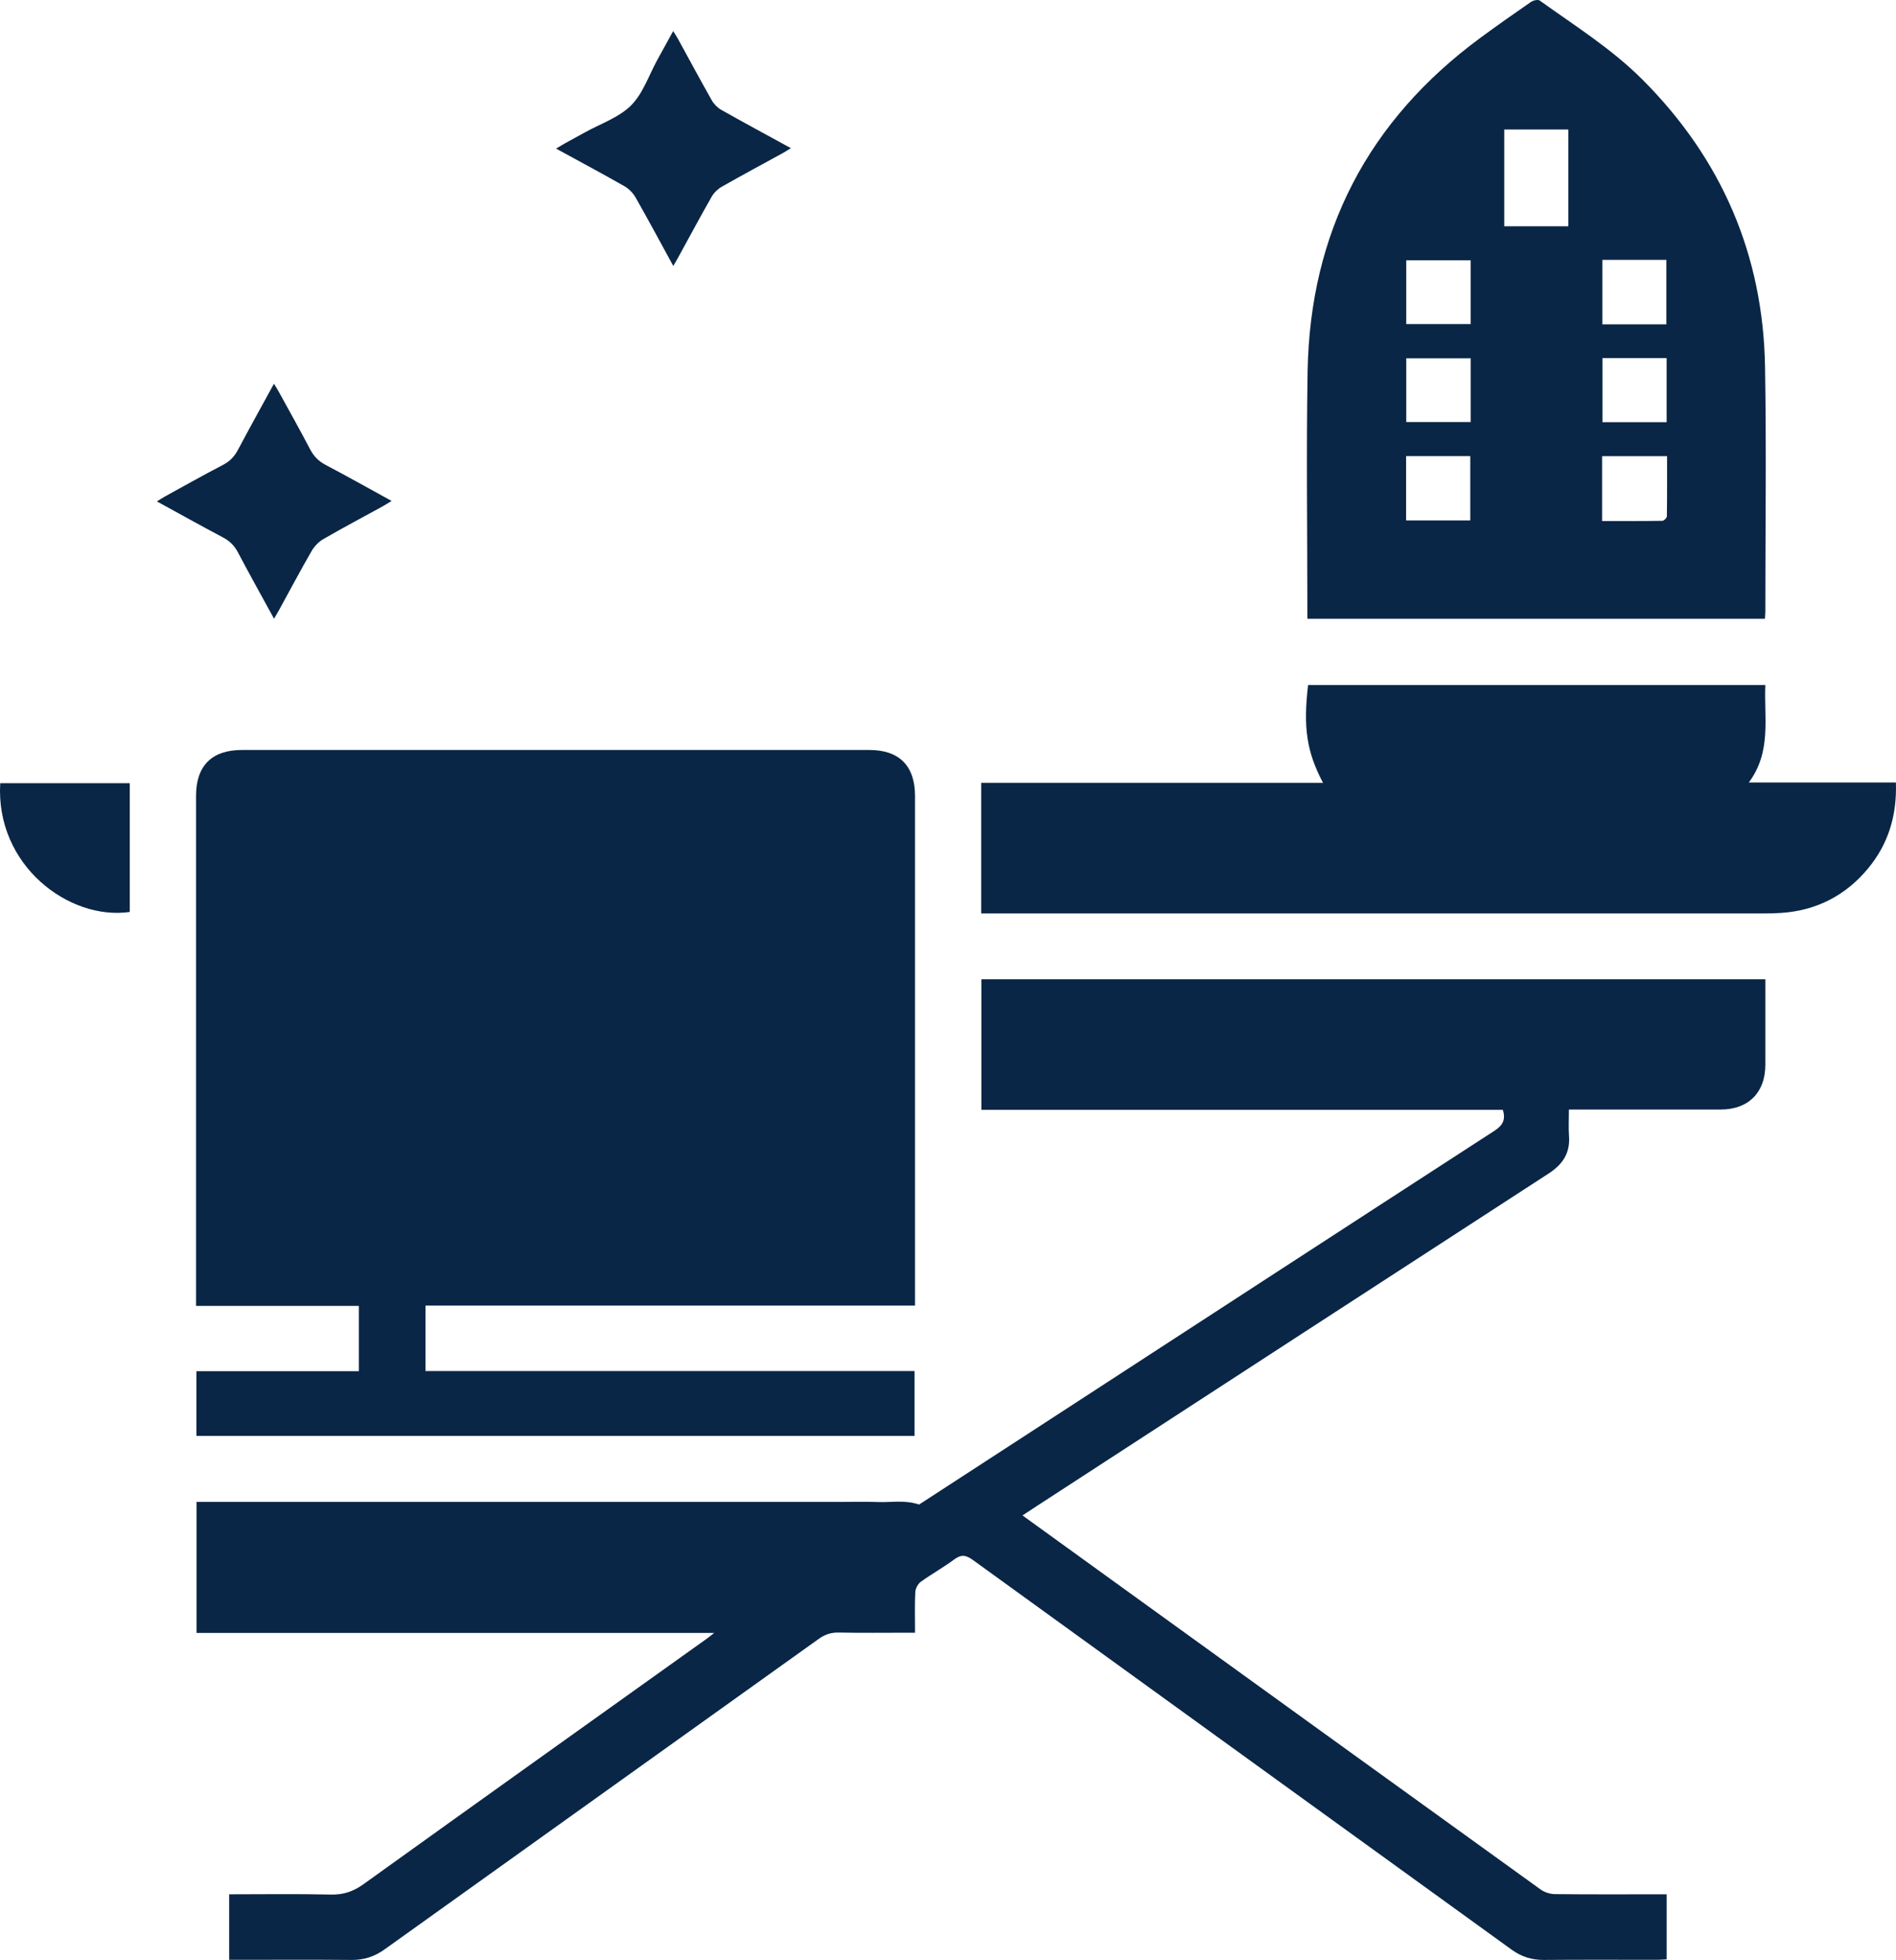
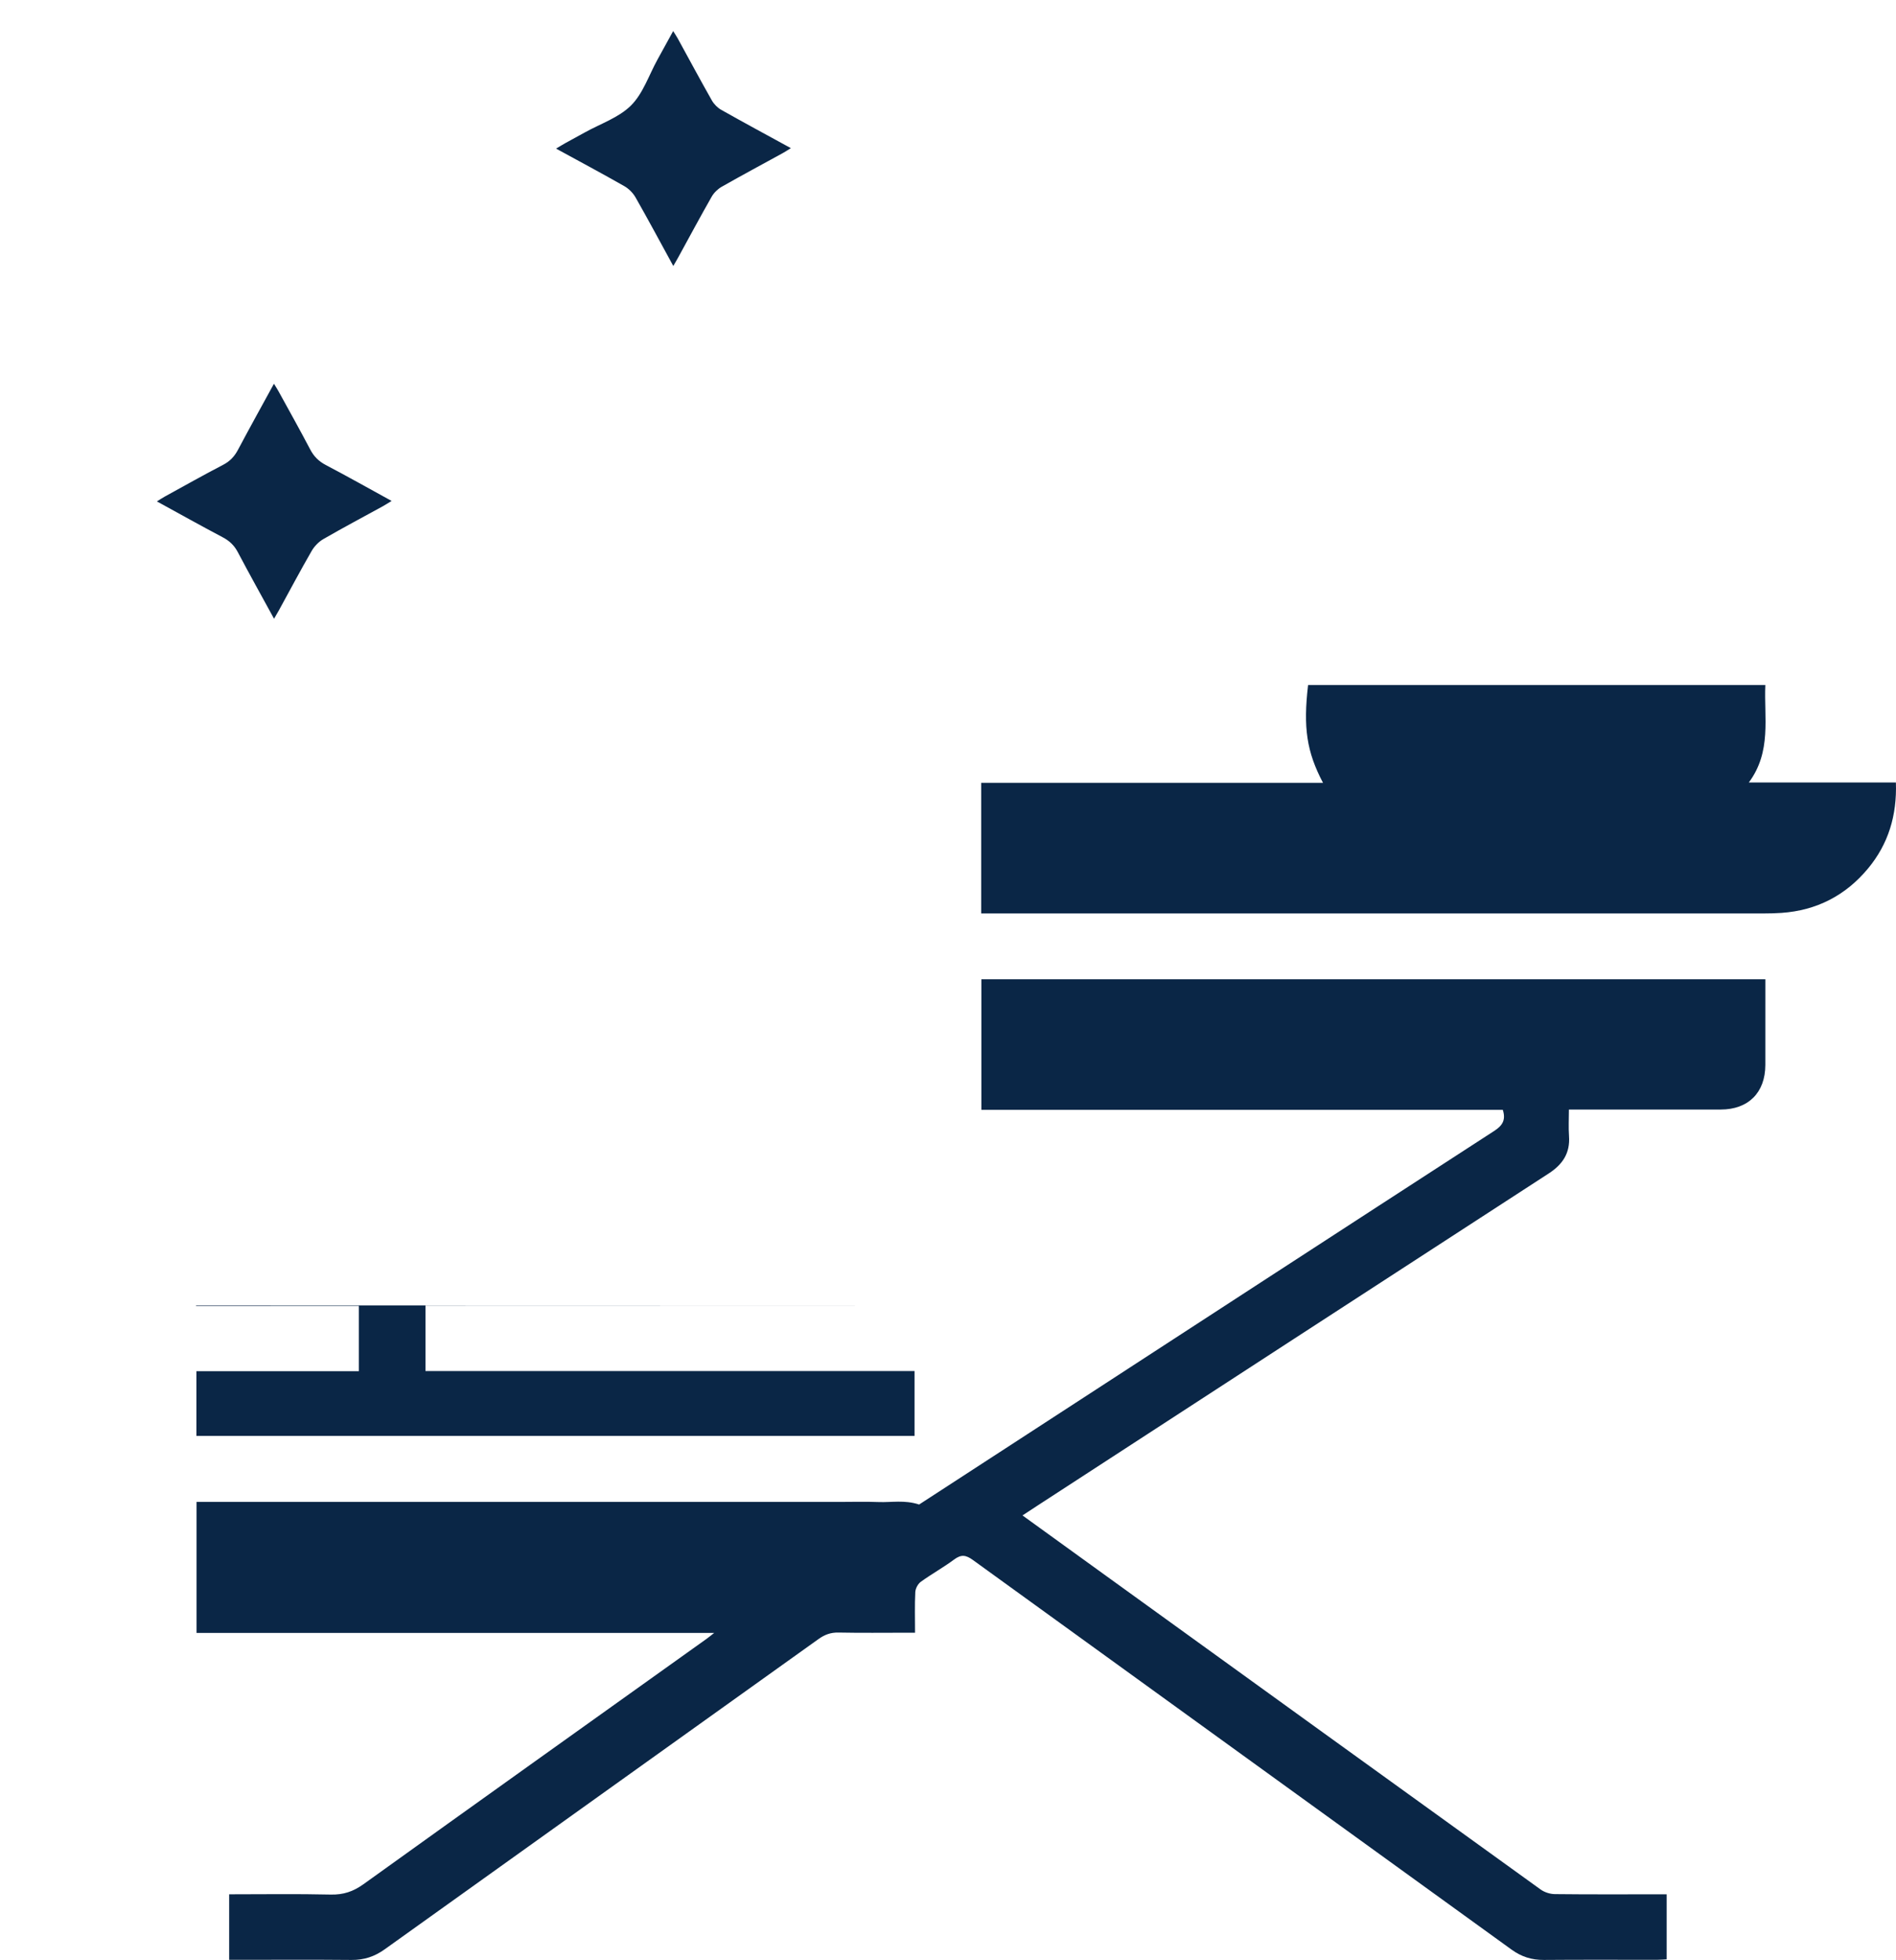
<svg xmlns="http://www.w3.org/2000/svg" id="Layer_2" viewBox="0 0 372.493 385">
  <defs>
    <style>
      .cls-1 {
        fill: #0a2646;
      }
    </style>
  </defs>
  <g id="Layer_1-2" data-name="Layer_1">
    <g>
-       <path class="cls-1" d="M179.768,256.462h-96.178v12.86h96.082v12.742H38.59v-12.718h31.914v-12.825h-31.987v-2.09c0-32.714-.001-65.427.001-98.141 0-5.859,3.111-8.968,8.98-8.968,41.106-.003,82.213-.003,123.319 0,5.844 0,8.949,3.127,8.95,9.004.003,32.714.001,65.428.001,98.141v1.994Z" />
+       <path class="cls-1" d="M179.768,256.462h-96.178v12.86h96.082v12.742H38.59v-12.718h31.914v-12.825h-31.987v-2.09v1.994Z" />
      <path class="cls-1" d="M200.88,297.68c5.464,3.949,10.73,7.757,15.998,11.562,28.589,20.648,57.174,41.302,85.789,61.913.762.549,1.849.9,2.789.91,6.679.077,13.359.041,20.039.041h1.941v12.776c-.641.032-1.244.088-1.848.088-7.422.006-14.845-.035-22.266.026-2.383.02-4.405-.613-6.358-2.027-35.271-25.528-70.579-51.004-105.841-76.544-1.388-1.005-2.31-1.102-3.684-.079-2.101,1.564-4.417,2.837-6.54,4.374-.567.41-1.044,1.318-1.079,2.021-.128,2.561-.05,5.133-.05,7.979-.608,0-1.148,0-1.687,0-4.453,0-8.908.058-13.359-.032-1.517-.031-2.698.404-3.918,1.277-28.399,20.326-56.83,40.608-85.222,60.943-2.003,1.435-4.066,2.113-6.515,2.09-7.364-.069-14.73-.025-22.095-.025h-1.95v-12.868c6.721,0,13.342-.101,19.957.052,2.472.057,4.418-.592,6.426-2.035,22.43-16.112,44.922-32.138,67.395-48.19.407-.29.791-.612,1.509-1.171H38.616v-25.733h126.131c2.626,0,5.256-.08,7.878.023,2.505.099,5.081-.458,7.948.486,6.861-4.458,14.129-9.179,21.395-13.902,30.517-19.837,61.025-39.687,91.574-59.474,1.636-1.06,2.338-2.153,1.704-4.151h-102.438v-25.646h154.018v1.594c0,5.081.011,10.163-.003,15.244-.015,5.428-3.339,8.743-8.766,8.747-9.249.006-18.498.002-27.747.002h-2.079c0,1.823-.1,3.523.021,5.207.24,3.34-1.234,5.563-3.992,7.351-33.459,21.69-66.883,43.434-100.316,65.164-.956.621-1.907,1.248-3.064,2.007Z" />
-       <path class="cls-1" d="M346.743,121.54h-89.897c0-.693,0-1.3,0-1.907 0-15.527-.211-31.058.047-46.58.456-27.441,11.855-49.358,33.979-65.646,3.262-2.401,6.576-4.732,9.912-7.029.444-.306,1.373-.517,1.716-.27,6.899,4.956,14.137,9.479,20.188,15.536,15.571,15.589,23.701,34.428,24.078,56.429.273,15.979.058,31.966.057,47.95,0,.449-.046.898-.08,1.517ZM308.123,44.45v-19.015h-12.591v19.015h12.591ZM276.246,102.232h12.606v-12.635h-12.606v12.635ZM327.516,89.604h-12.762v12.744c3.991,0,7.913.021,11.835-.04.314-.005.882-.574.887-.888.061-3.918.04-7.838.04-11.816ZM288.932,51.133h-12.656v12.528h12.656v-12.528ZM314.801,51.046v12.664h12.58v-12.664h-12.58ZM288.937,70.385h-12.659v12.514h12.659v-12.514ZM314.818,70.346v12.587h12.612v-12.587h-12.612Z" />
      <path class="cls-1" d="M259.925,153.781c-3.216-6.105-3.916-10.835-2.936-19.215h89.833c-.286,6.419,1.279,13.049-3.245,19.141h28.897c.218,6.497-1.489,12.088-5.476,16.893-4.407,5.31-10.095,8.242-17.004,8.723-1.137.079-2.281.108-3.421.108-50.509.005-101.018.004-151.527.004h-2.28v-25.654h67.16Z" />
      <path class="cls-1" d="M132.278,52.251c-2.522-4.609-4.911-9.075-7.418-13.474-.501-.88-1.331-1.713-2.21-2.214-4.348-2.477-8.764-4.835-13.404-7.37.771-.458,1.317-.801,1.881-1.114,1.246-.692,2.505-1.361,3.75-2.054,3.085-1.717,6.693-2.914,9.099-5.314,2.364-2.358,3.506-5.94,5.184-8.986.989-1.795,1.975-3.591,3.093-5.623.368.595.663,1.025.912,1.48,2.222,4.048,4.405,8.119,6.683,12.135.42.741,1.117,1.446,1.858,1.864,4.457,2.516,8.964,4.944,13.671,7.52-.657.403-1.113.709-1.593.973-3.997,2.196-8.019,4.348-11.982,6.604-.786.448-1.539,1.177-1.986,1.961-2.259,3.961-4.411,7.984-6.604,11.983-.27.493-.559.976-.935,1.631Z" />
      <path class="cls-1" d="M53.841,121.543c-2.453-4.487-4.838-8.758-7.121-13.083-.7-1.325-1.633-2.216-2.952-2.912-4.273-2.256-8.49-4.616-12.943-7.053.653-.402,1.109-.711,1.59-.975,3.798-2.085,7.573-4.214,11.417-6.211,1.34-.696,2.224-1.635,2.919-2.946,2.269-4.279,4.625-8.512,7.069-12.984.362.595.652,1.03.903,1.487,2.084,3.798,4.205,7.578,6.217,11.414.719,1.372,1.661,2.322,3.04,3.048,4.277,2.249,8.489,4.622,12.956,7.072-.701.427-1.196.754-1.714,1.039-3.897,2.141-7.829,4.222-11.678,6.445-.92.531-1.778,1.41-2.31,2.333-2.221,3.851-4.305,7.781-6.443,11.68-.269.491-.559.97-.95,1.645Z" />
-       <path class="cls-1" d="M.045,153.844h25.451v25.296c-11.972,1.714-26.409-9.182-25.451-25.296Z" />
    </g>
  </g>
</svg>